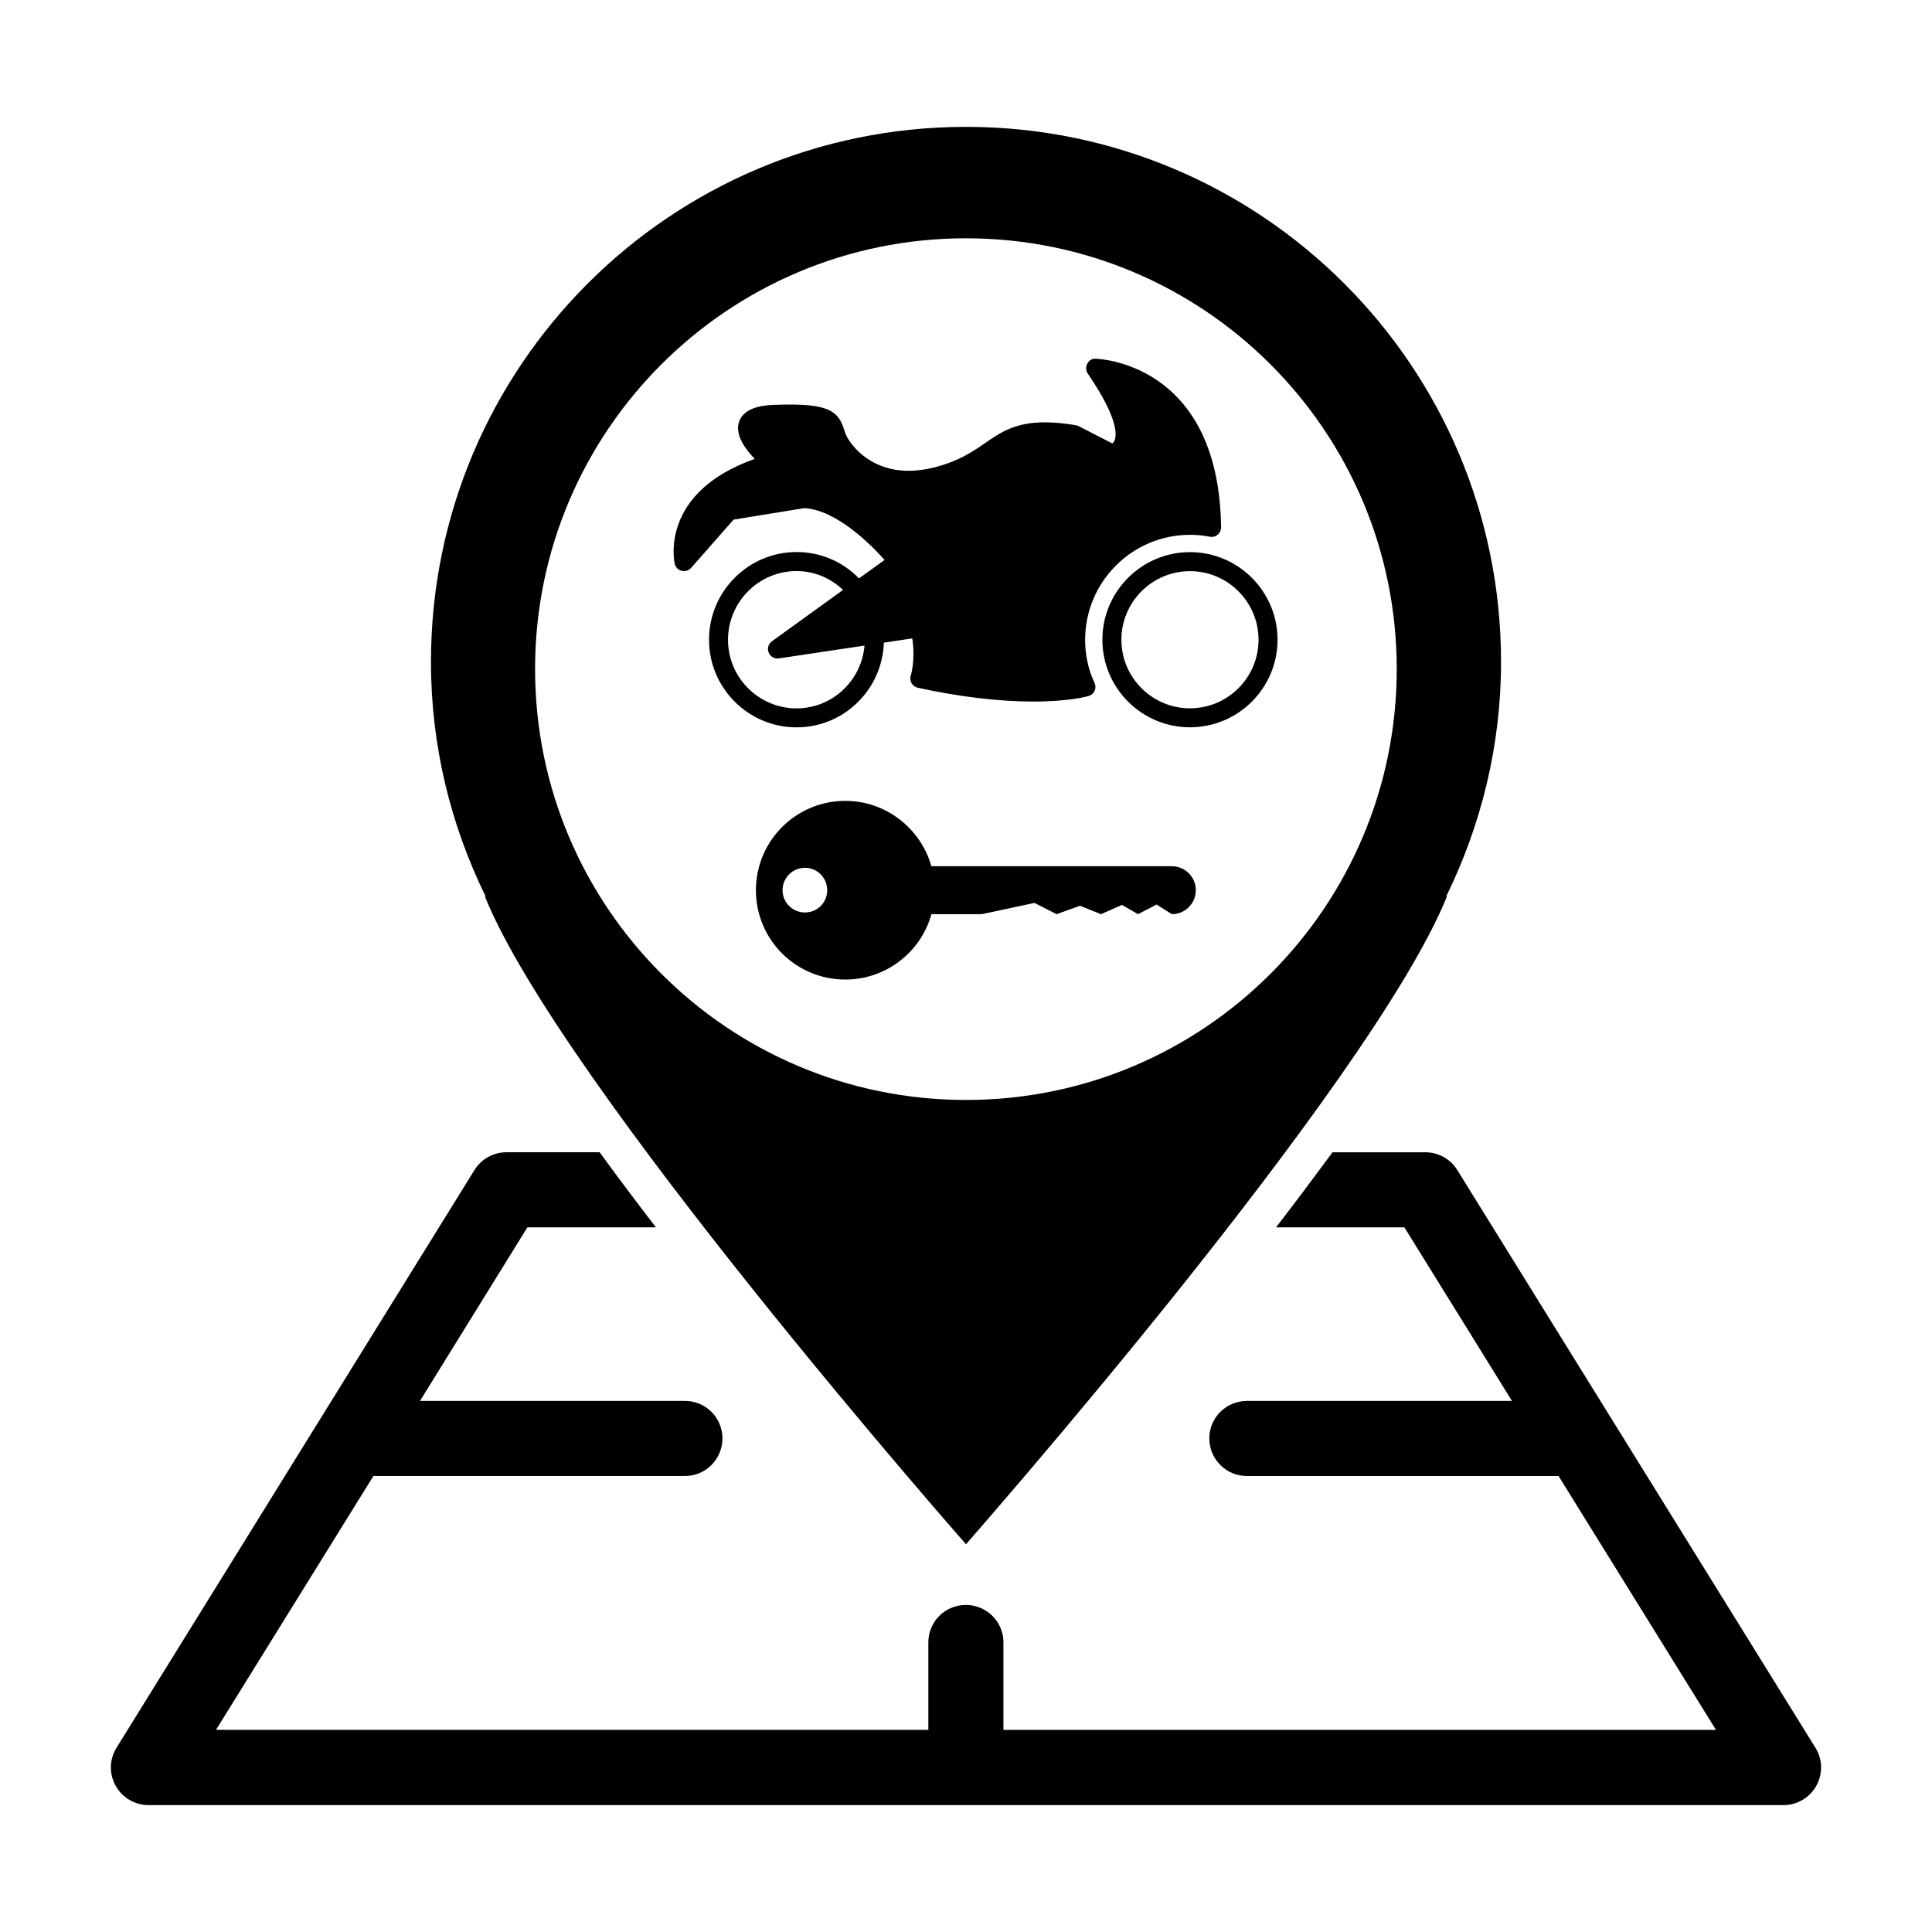
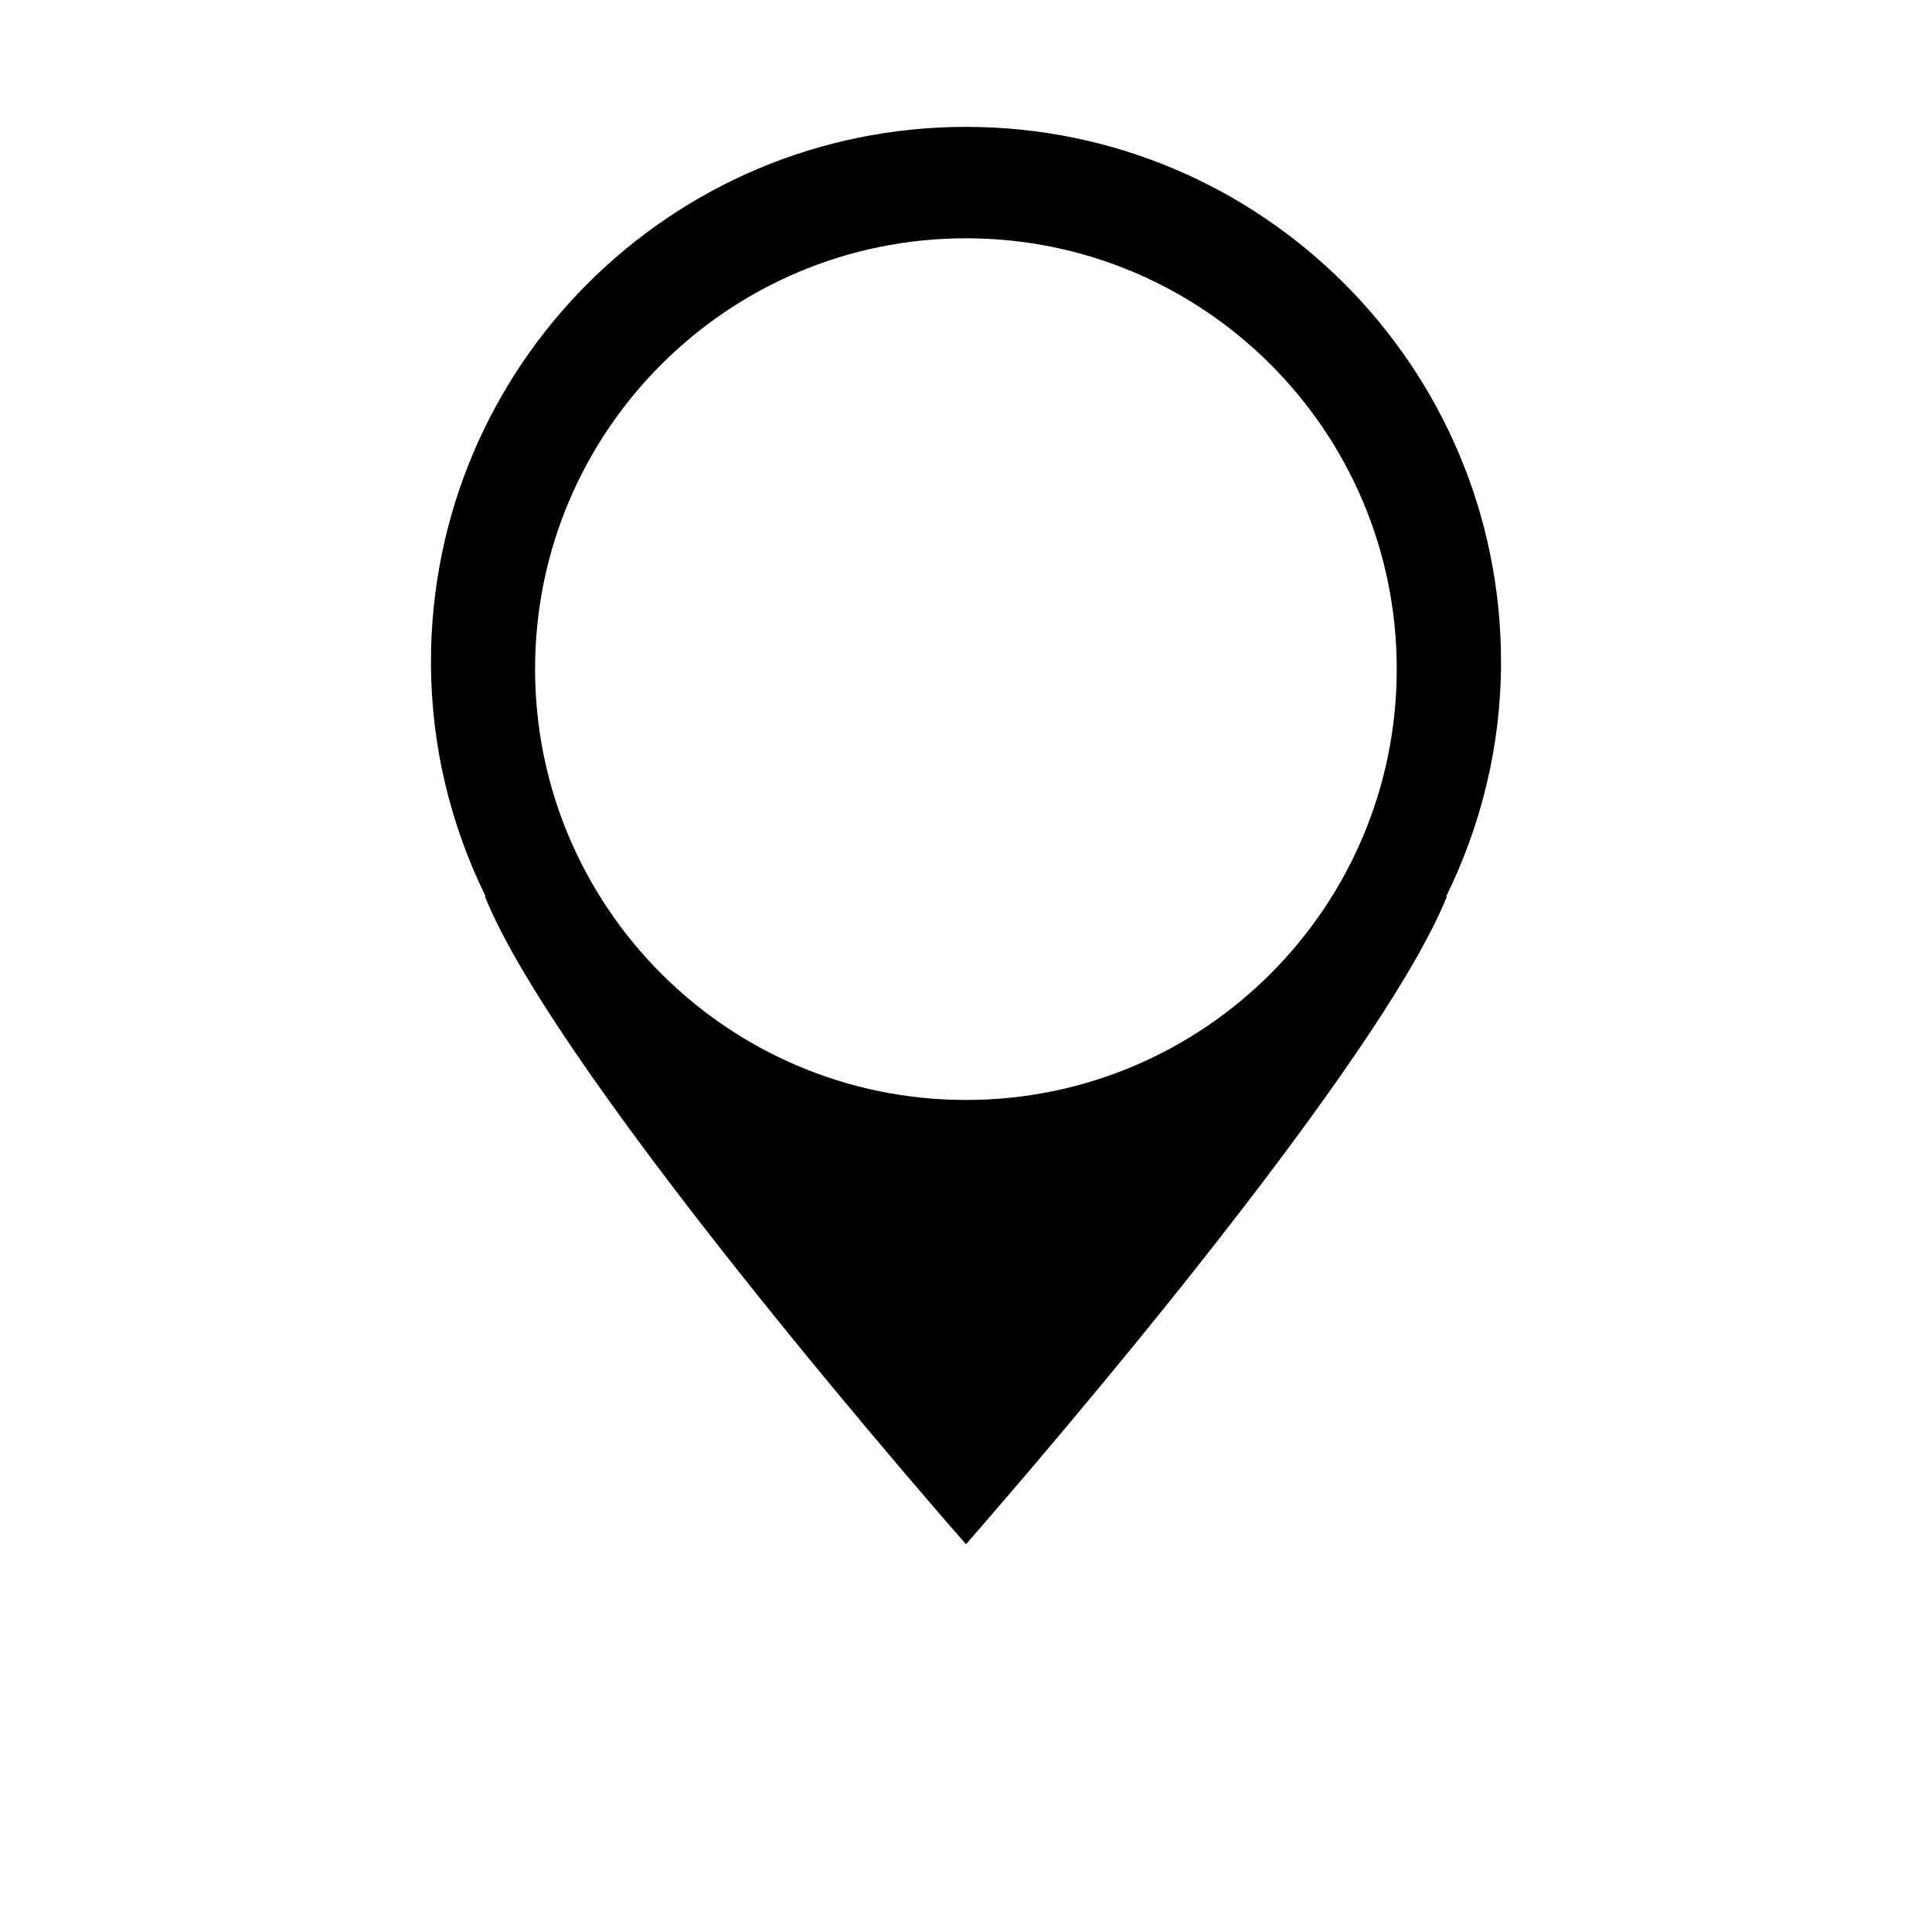
<svg xmlns="http://www.w3.org/2000/svg" fill="#000000" width="800px" height="800px" version="1.1" viewBox="144 144 512 512">
  <g>
-     <path d="m454.55 373.56h-63.719c-2.82-9.969-11.992-17.32-22.824-17.32-13.098 0-23.68 10.625-23.68 23.676 0 13.098 10.578 23.676 23.68 23.676 10.832 0 20.051-7.301 22.824-17.324h13.352l13.961-2.984 5.879 2.984 6.191-2.242 5.562 2.242 5.562-2.457 4.254 2.457 4.934-2.559 4.027 2.559c3.512 0 6.352-2.84 6.352-6.359-0.008-3.508-2.844-6.348-6.356-6.348zm-97.223 12.254c-3.273 0-5.945-2.621-5.945-5.894 0-3.273 2.672-5.945 5.945-5.945 3.273 0 5.894 2.664 5.894 5.945 0 3.277-2.617 5.894-5.894 5.894z" />
-     <path d="m459.35 290.32c-12.797 0-23.207 10.41-23.207 23.211s10.41 23.211 23.207 23.211c12.801 0 23.211-10.41 23.211-23.211 0-12.805-10.41-23.211-23.211-23.211zm0 41.387c-10.02 0-18.168-8.148-18.168-18.172 0-10.016 8.152-18.172 18.168-18.172 10.02 0 18.172 8.156 18.172 18.172 0.008 10.023-8.145 18.172-18.172 18.172z" />
-     <path d="m431.57 313.55c0-15.34 12.465-27.816 27.781-27.816 1.867 0 3.629 0.168 5.219 0.504 0.75 0.156 1.527-0.039 2.109-0.523 0.59-0.492 0.926-1.211 0.918-1.98-0.539-43.875-32.898-44.652-33.223-44.664-1.031-0.117-1.805 0.504-2.246 1.34-0.438 0.828-0.383 1.828 0.145 2.609 8.07 11.758 7.664 16.27 7.117 17.664-0.16 0.414-0.395 0.672-0.598 0.836l-8.949-4.586c-0.23-0.125-0.48-0.207-0.734-0.246-3.09-0.523-5.773-0.766-8.207-0.766-7.875 0-11.773 2.684-15.91 5.543-3.32 2.281-6.758 4.644-13.043 6.316-2.469 0.648-4.867 0.984-7.117 0.984-11.008 0-16.051-7.805-16.797-9.891l-0.301-0.938c-1.473-4.731-3.82-6.723-14.547-6.723-1.215 0-2.555 0.031-4.039 0.082-1.961 0.082-7.926 0.297-9.309 4.543-1.094 3.344 1.586 7.106 4.176 9.777-25.555 9.035-21.246 27.629-21.195 27.824 0.227 0.918 0.938 1.621 1.848 1.84 0.91 0.207 1.867-0.082 2.488-0.785l11.262-12.793 18.773-3.047c8.539 0.539 17.559 9.621 21.23 13.738l-6.777 4.891c-4.312-4.457-10.211-6.988-16.535-6.988-12.797 0-23.207 10.43-23.207 23.25 0 12.801 10.41 23.211 23.207 23.211 12.531 0 22.711-10.004 23.125-22.445l7.527-1.125c0.891 5.758-0.379 9.789-0.387 9.82-0.227 0.68-0.156 1.426 0.203 2.047s0.957 1.062 1.656 1.211c11.199 2.43 21.508 3.652 30.633 3.652 9.637 0 14.438-1.395 14.637-1.465 0.699-0.207 1.273-0.711 1.578-1.375 0.301-0.672 0.297-1.438-0.016-2.098-1.637-3.481-2.496-7.426-2.496-11.43zm-76.473 18.172c-10.02 0-18.168-8.148-18.168-18.172 0-10.035 8.152-18.211 18.168-18.211 4.684 0 9.008 1.848 12.316 4.996l-18.852 13.617c-0.941 0.68-1.293 1.918-0.855 2.992s1.57 1.715 2.707 1.535l22.691-3.394c-0.793 9.297-8.516 16.637-18.008 16.637z" />
-     <path d="m625.1 607.16-94.918-153.11c-1.812-2.922-5.039-4.684-8.465-4.684h-24.586c-4.637 6.297-9.621 12.949-14.965 19.895h34.008l28.516 46.004h-70.23c-5.543 0-9.977 4.43-9.977 9.93 0 5.492 4.434 9.969 9.977 9.969h82.574l41.715 67.27h-188.83v-23.184c0-0.906-0.102-1.809-0.352-2.621-0.957-3.473-3.727-6.152-7.203-7.008-0.754-0.195-1.562-0.297-2.367-0.297-5.543 0-9.977 4.43-9.977 9.922v23.184h-188.78l41.715-67.27h82.574c5.492 0 9.926-4.481 9.926-9.969 0-5.5-4.434-9.93-9.926-9.93h-70.23l28.465-46.004h34.059c-5.09-6.641-10.125-13.297-14.914-19.895h-24.688c-3.426 0-6.648 1.762-8.465 4.684l-94.867 153.11c-1.914 3.066-2.016 6.898-0.25 10.078 1.762 3.168 5.09 5.141 8.715 5.141h433.28c3.629 0 6.953-1.969 8.715-5.141 1.766-3.18 1.664-7.004-0.25-10.078z" />
    <path d="m541.79 319.41c0-78.289-63.5-141.79-141.79-141.79-78.336 0-141.79 63.5-141.79 141.79 0 22.363 5.281 43.383 14.496 62.16h-0.203c20.02 49.555 127.4 171.57 127.5 171.67 0-0.051 26.895-30.57 56.277-67.285 29.332-36.703 61.156-79.586 71.168-104.38h-0.195c9.207-18.777 14.539-39.797 14.539-62.16zm-141.79 116.09c-63.051 0-114.2-51.148-114.2-114.2s51.145-114.15 114.2-114.15c63.051 0 114.15 51.113 114.15 114.15 0 63.043-51.098 114.2-114.15 114.2z" />
  </g>
</svg>